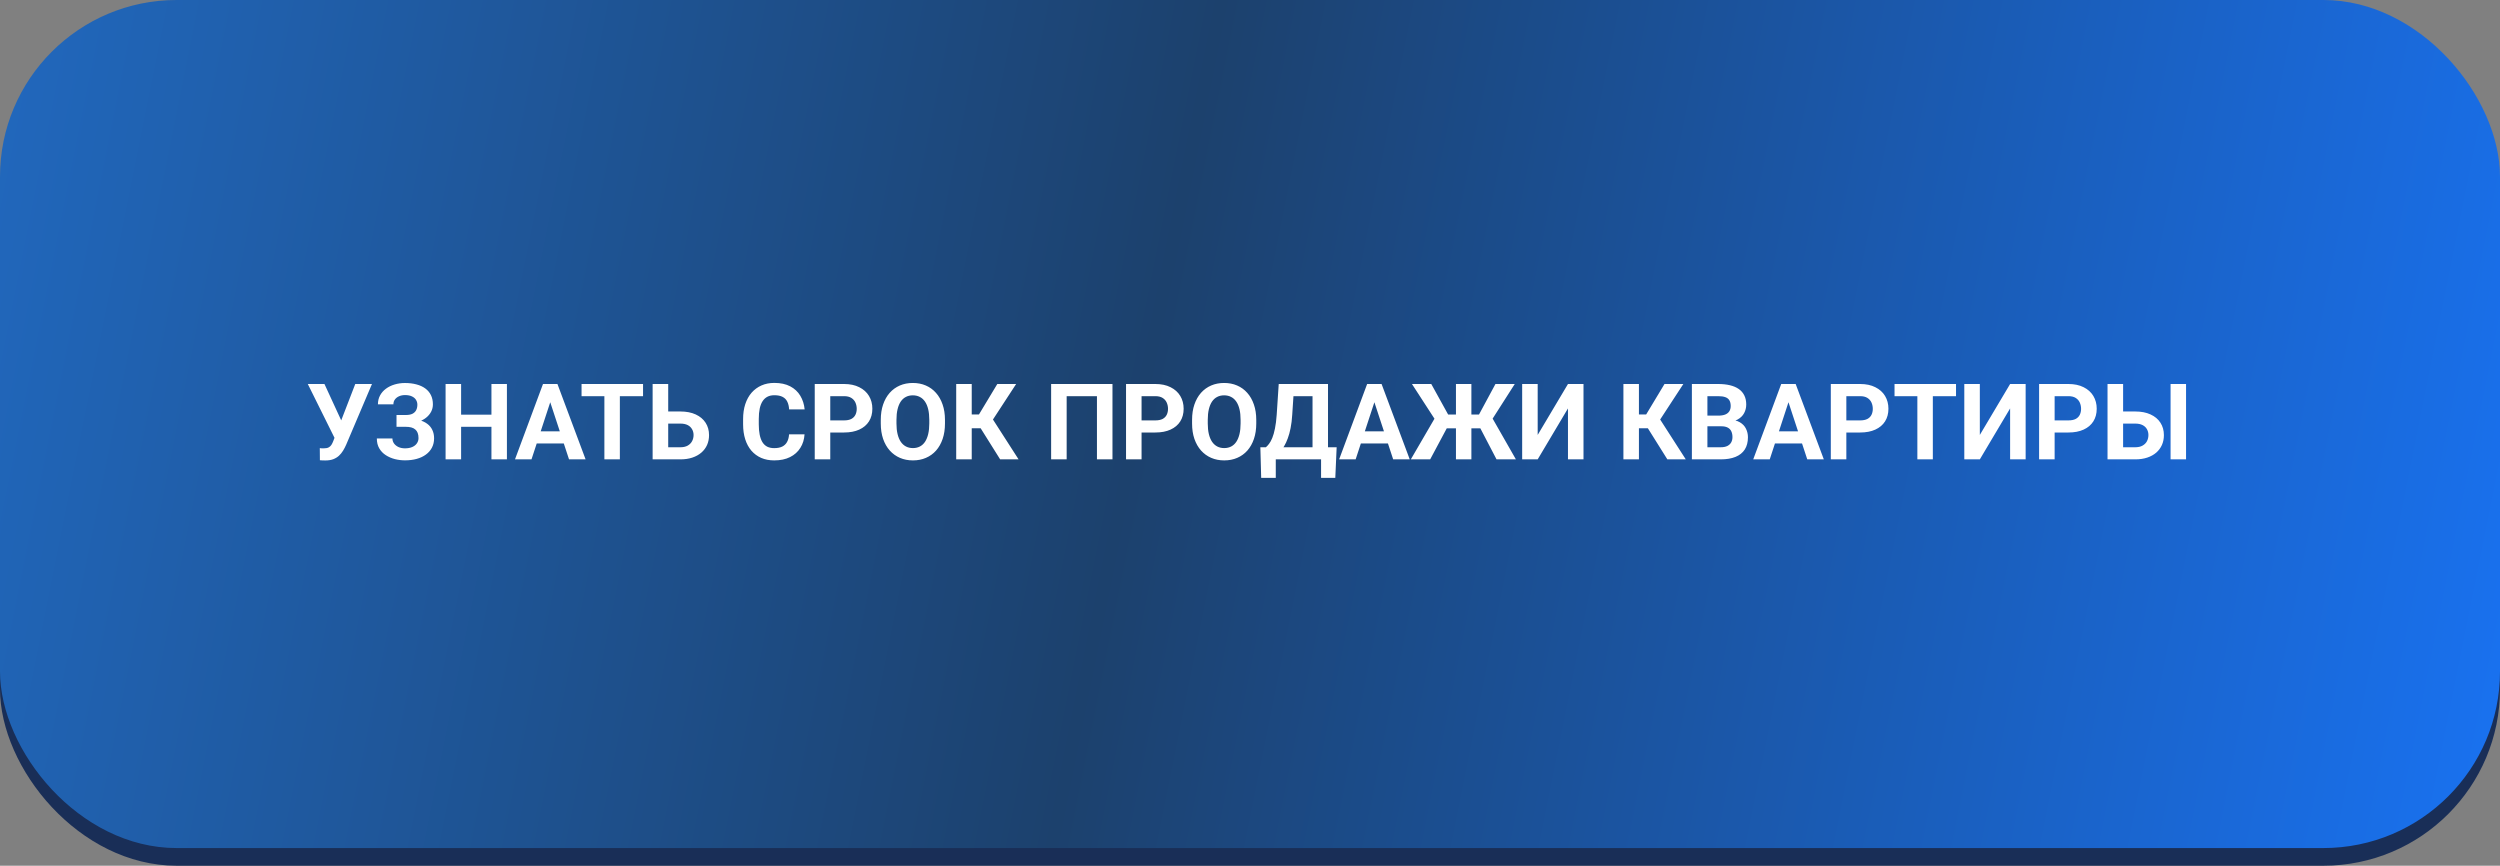
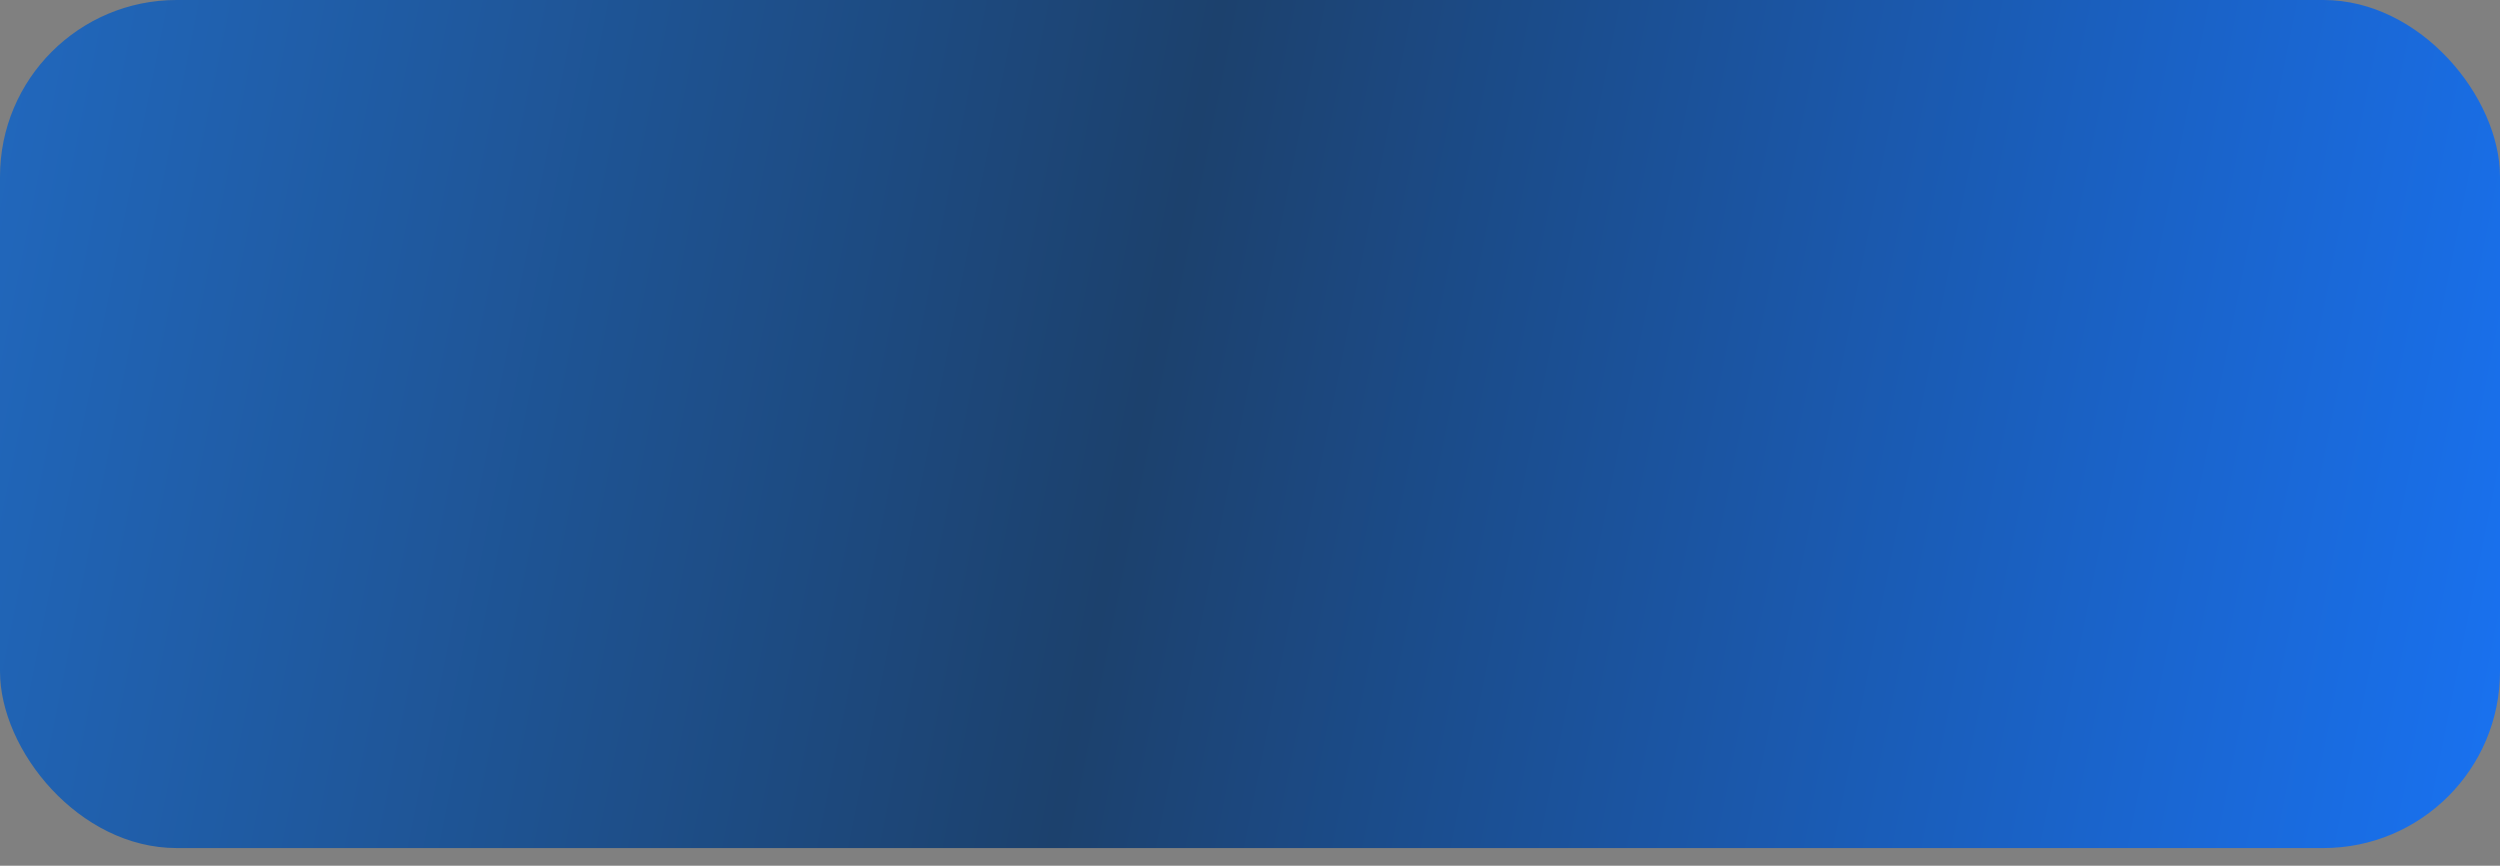
<svg xmlns="http://www.w3.org/2000/svg" width="283" height="98" viewBox="0 0 283 98" fill="none">
  <rect x="0" y="0" width="283" height="98" fill="#808080" stroke="none" />
-   <rect y="13" width="283" height="85" rx="20" fill="#192E57" />
  <rect width="283" height="96" rx="20" fill="url(#paint0_linear_281_74)" />
-   <path d="M38.117 48.906L40.215 43.469H42.107L39.184 50.348C39.082 50.582 38.965 50.807 38.832 51.022C38.703 51.232 38.549 51.422 38.369 51.59C38.19 51.754 37.975 51.885 37.725 51.982C37.475 52.076 37.176 52.123 36.828 52.123C36.742 52.123 36.637 52.121 36.512 52.117C36.387 52.113 36.287 52.107 36.213 52.1L36.201 50.728C36.248 50.74 36.322 50.748 36.424 50.752C36.525 50.752 36.6 50.752 36.647 50.752C36.877 50.752 37.059 50.719 37.191 50.652C37.324 50.586 37.43 50.492 37.508 50.371C37.59 50.246 37.662 50.1 37.725 49.932L38.117 48.906ZM36.728 43.469L38.674 47.693L39.219 49.633L37.912 49.656L34.842 43.469H36.728ZM46.209 47.91H44.885V46.978H45.94C46.248 46.978 46.498 46.932 46.69 46.838C46.881 46.74 47.022 46.603 47.111 46.428C47.201 46.252 47.246 46.045 47.246 45.807C47.246 45.611 47.195 45.432 47.094 45.268C46.996 45.103 46.844 44.973 46.637 44.875C46.43 44.773 46.166 44.723 45.846 44.723C45.603 44.723 45.383 44.766 45.184 44.852C44.984 44.938 44.826 45.059 44.709 45.215C44.592 45.367 44.533 45.553 44.533 45.772H42.781C42.781 45.397 42.861 45.06 43.022 44.764C43.185 44.463 43.408 44.209 43.69 44.002C43.975 43.791 44.303 43.631 44.674 43.522C45.045 43.412 45.435 43.357 45.846 43.357C46.326 43.357 46.76 43.41 47.147 43.516C47.533 43.617 47.865 43.77 48.143 43.973C48.42 44.176 48.633 44.428 48.781 44.728C48.93 45.029 49.004 45.379 49.004 45.777C49.004 46.07 48.938 46.346 48.805 46.603C48.672 46.861 48.482 47.088 48.236 47.283C47.99 47.478 47.695 47.633 47.352 47.746C47.008 47.855 46.627 47.91 46.209 47.91ZM44.885 47.4H46.209C46.674 47.4 47.086 47.449 47.445 47.547C47.809 47.645 48.115 47.787 48.365 47.975C48.619 48.162 48.81 48.395 48.94 48.672C49.072 48.945 49.139 49.26 49.139 49.615C49.139 50.014 49.057 50.367 48.893 50.676C48.732 50.984 48.504 51.246 48.207 51.461C47.914 51.676 47.566 51.838 47.164 51.947C46.766 52.057 46.326 52.111 45.846 52.111C45.463 52.111 45.082 52.065 44.703 51.971C44.324 51.873 43.98 51.725 43.672 51.525C43.363 51.326 43.117 51.07 42.934 50.758C42.75 50.445 42.658 50.07 42.658 49.633H44.422C44.422 49.84 44.482 50.029 44.603 50.201C44.725 50.369 44.893 50.504 45.107 50.605C45.322 50.703 45.568 50.752 45.846 50.752C46.17 50.752 46.445 50.701 46.672 50.6C46.902 50.498 47.076 50.359 47.193 50.184C47.315 50.004 47.375 49.807 47.375 49.592C47.375 49.361 47.344 49.166 47.281 49.006C47.219 48.846 47.127 48.715 47.006 48.613C46.885 48.508 46.734 48.432 46.555 48.385C46.379 48.338 46.174 48.315 45.94 48.315H44.885V47.4ZM56.129 46.943V48.315H51.676V46.943H56.129ZM52.197 43.469V52H50.44V43.469H52.197ZM57.383 43.469V52H55.631V43.469H57.383ZM62.486 44.928L60.166 52H58.297L61.467 43.469H62.656L62.486 44.928ZM64.414 52L62.088 44.928L61.9 43.469H63.102L66.289 52H64.414ZM64.309 48.824V50.201H59.803V48.824H64.309ZM70.168 43.469V52H68.416V43.469H70.168ZM72.793 43.469V44.846H65.832V43.469H72.793ZM75.025 46.58H77.018C77.689 46.58 78.268 46.691 78.752 46.914C79.236 47.137 79.609 47.449 79.871 47.852C80.133 48.254 80.264 48.723 80.264 49.258C80.264 49.664 80.189 50.035 80.041 50.371C79.893 50.703 79.676 50.992 79.391 51.238C79.109 51.48 78.769 51.668 78.371 51.801C77.973 51.934 77.522 52 77.018 52H73.877V43.469H75.641V50.629H77.018C77.353 50.629 77.631 50.566 77.85 50.441C78.068 50.316 78.232 50.15 78.342 49.943C78.455 49.732 78.512 49.5 78.512 49.246C78.512 49.004 78.455 48.785 78.342 48.59C78.232 48.391 78.068 48.234 77.85 48.121C77.631 48.008 77.353 47.951 77.018 47.951H75.025V46.58ZM89.322 49.17H91.074C91.039 49.744 90.881 50.254 90.6 50.699C90.322 51.145 89.934 51.492 89.434 51.742C88.938 51.992 88.34 52.117 87.641 52.117C87.094 52.117 86.603 52.023 86.17 51.836C85.736 51.645 85.365 51.371 85.057 51.016C84.752 50.66 84.519 50.23 84.359 49.727C84.199 49.223 84.119 48.658 84.119 48.033V47.441C84.119 46.816 84.201 46.252 84.365 45.748C84.533 45.24 84.772 44.809 85.08 44.453C85.393 44.098 85.766 43.824 86.199 43.633C86.633 43.441 87.117 43.346 87.652 43.346C88.363 43.346 88.963 43.475 89.451 43.732C89.943 43.99 90.324 44.346 90.594 44.799C90.867 45.252 91.031 45.768 91.086 46.346H89.328C89.309 46.002 89.24 45.711 89.123 45.473C89.006 45.23 88.828 45.049 88.59 44.928C88.356 44.803 88.043 44.74 87.652 44.74C87.359 44.74 87.103 44.795 86.885 44.904C86.666 45.014 86.482 45.18 86.334 45.402C86.186 45.625 86.074 45.906 86 46.246C85.93 46.582 85.894 46.977 85.894 47.43V48.033C85.894 48.475 85.928 48.863 85.994 49.199C86.061 49.531 86.162 49.812 86.299 50.043C86.439 50.27 86.619 50.441 86.838 50.559C87.061 50.672 87.328 50.728 87.641 50.728C88.008 50.728 88.311 50.67 88.549 50.553C88.787 50.435 88.969 50.262 89.094 50.031C89.223 49.801 89.299 49.514 89.322 49.17ZM95.551 48.959H93.377V47.588H95.551C95.887 47.588 96.16 47.533 96.371 47.424C96.582 47.31 96.736 47.154 96.834 46.955C96.932 46.756 96.981 46.531 96.981 46.281C96.981 46.027 96.932 45.791 96.834 45.572C96.736 45.353 96.582 45.178 96.371 45.045C96.16 44.912 95.887 44.846 95.551 44.846H93.986V52H92.228V43.469H95.551C96.219 43.469 96.791 43.59 97.268 43.832C97.748 44.07 98.115 44.4 98.369 44.822C98.623 45.244 98.75 45.727 98.75 46.27C98.75 46.82 98.623 47.297 98.369 47.699C98.115 48.102 97.748 48.412 97.268 48.631C96.791 48.85 96.219 48.959 95.551 48.959ZM106.971 47.535V47.94C106.971 48.588 106.883 49.17 106.707 49.685C106.531 50.201 106.283 50.641 105.963 51.004C105.643 51.363 105.26 51.639 104.814 51.83C104.373 52.022 103.883 52.117 103.344 52.117C102.809 52.117 102.318 52.022 101.873 51.83C101.432 51.639 101.049 51.363 100.725 51.004C100.4 50.641 100.148 50.201 99.969 49.685C99.793 49.17 99.705 48.588 99.705 47.94V47.535C99.705 46.883 99.793 46.301 99.969 45.789C100.145 45.273 100.393 44.834 100.713 44.471C101.037 44.107 101.42 43.83 101.861 43.639C102.307 43.447 102.797 43.352 103.332 43.352C103.871 43.352 104.361 43.447 104.803 43.639C105.248 43.83 105.631 44.107 105.951 44.471C106.275 44.834 106.525 45.273 106.701 45.789C106.881 46.301 106.971 46.883 106.971 47.535ZM105.195 47.94V47.523C105.195 47.07 105.154 46.672 105.072 46.328C104.99 45.984 104.869 45.695 104.709 45.461C104.549 45.227 104.354 45.051 104.123 44.934C103.893 44.812 103.629 44.752 103.332 44.752C103.035 44.752 102.771 44.812 102.541 44.934C102.314 45.051 102.121 45.227 101.961 45.461C101.805 45.695 101.686 45.984 101.604 46.328C101.521 46.672 101.48 47.07 101.48 47.523V47.94C101.48 48.389 101.521 48.787 101.604 49.135C101.686 49.478 101.807 49.77 101.967 50.008C102.127 50.242 102.322 50.42 102.553 50.541C102.783 50.662 103.047 50.723 103.344 50.723C103.641 50.723 103.904 50.662 104.135 50.541C104.365 50.42 104.559 50.242 104.715 50.008C104.871 49.77 104.99 49.478 105.072 49.135C105.154 48.787 105.195 48.389 105.195 47.94ZM110 43.469V52H108.242V43.469H110ZM115.027 43.469L111.758 48.478H109.607L109.385 46.914H110.82L112.895 43.469H115.027ZM113.217 52L110.826 48.185L112.045 46.932L115.303 52H113.217ZM125.932 43.469V52H124.174V44.846H120.746V52H118.988V43.469H125.932ZM130.789 48.959H128.615V47.588H130.789C131.125 47.588 131.398 47.533 131.609 47.424C131.82 47.31 131.975 47.154 132.072 46.955C132.17 46.756 132.219 46.531 132.219 46.281C132.219 46.027 132.17 45.791 132.072 45.572C131.975 45.353 131.82 45.178 131.609 45.045C131.398 44.912 131.125 44.846 130.789 44.846H129.225V52H127.467V43.469H130.789C131.457 43.469 132.029 43.59 132.506 43.832C132.986 44.07 133.354 44.4 133.607 44.822C133.861 45.244 133.988 45.727 133.988 46.27C133.988 46.82 133.861 47.297 133.607 47.699C133.354 48.102 132.986 48.412 132.506 48.631C132.029 48.85 131.457 48.959 130.789 48.959ZM142.209 47.535V47.94C142.209 48.588 142.121 49.17 141.945 49.685C141.77 50.201 141.521 50.641 141.201 51.004C140.881 51.363 140.498 51.639 140.053 51.83C139.611 52.022 139.121 52.117 138.582 52.117C138.047 52.117 137.557 52.022 137.111 51.83C136.67 51.639 136.287 51.363 135.963 51.004C135.639 50.641 135.387 50.201 135.207 49.685C135.031 49.17 134.943 48.588 134.943 47.94V47.535C134.943 46.883 135.031 46.301 135.207 45.789C135.383 45.273 135.631 44.834 135.951 44.471C136.275 44.107 136.658 43.83 137.1 43.639C137.545 43.447 138.035 43.352 138.57 43.352C139.109 43.352 139.6 43.447 140.041 43.639C140.486 43.83 140.869 44.107 141.189 44.471C141.514 44.834 141.764 45.273 141.939 45.789C142.119 46.301 142.209 46.883 142.209 47.535ZM140.434 47.94V47.523C140.434 47.07 140.393 46.672 140.311 46.328C140.229 45.984 140.107 45.695 139.947 45.461C139.787 45.227 139.592 45.051 139.361 44.934C139.131 44.812 138.867 44.752 138.57 44.752C138.273 44.752 138.01 44.812 137.779 44.934C137.553 45.051 137.359 45.227 137.199 45.461C137.043 45.695 136.924 45.984 136.842 46.328C136.76 46.672 136.719 47.07 136.719 47.523V47.94C136.719 48.389 136.76 48.787 136.842 49.135C136.924 49.478 137.045 49.77 137.205 50.008C137.365 50.242 137.561 50.42 137.791 50.541C138.021 50.662 138.285 50.723 138.582 50.723C138.879 50.723 139.143 50.662 139.373 50.541C139.604 50.42 139.797 50.242 139.953 50.008C140.109 49.77 140.229 49.478 140.311 49.135C140.393 48.787 140.434 48.389 140.434 47.94ZM150.043 50.629V52H143.896V50.629H150.043ZM144.418 50.629V54.092H142.766L142.672 50.629H144.418ZM151.309 50.629L151.156 54.098H149.545V50.629H151.309ZM149.076 43.469V44.846H144.969V43.469H149.076ZM150.33 43.469V52H148.578V43.469H150.33ZM144.752 43.469H146.51L146.281 46.943C146.246 47.518 146.184 48.025 146.094 48.467C146.008 48.904 145.902 49.289 145.777 49.621C145.656 49.953 145.521 50.244 145.373 50.494C145.225 50.74 145.068 50.955 144.904 51.139C144.74 51.318 144.574 51.478 144.406 51.619C144.238 51.756 144.074 51.883 143.914 52H142.906V50.629H143.299C143.412 50.535 143.531 50.406 143.656 50.242C143.785 50.078 143.906 49.857 144.02 49.58C144.137 49.299 144.238 48.943 144.324 48.514C144.414 48.084 144.48 47.56 144.523 46.943L144.752 43.469ZM155.779 44.928L153.459 52H151.59L154.76 43.469H155.949L155.779 44.928ZM157.707 52L155.381 44.928L155.193 43.469H156.395L159.582 52H157.707ZM157.602 48.824V50.201H153.096V48.824H157.602ZM163.086 48.484L159.834 43.469H162.02L163.93 46.926H165.412L165.184 48.484H163.086ZM163.918 48.215L161.896 52H159.705L162.5 47.195L163.918 48.215ZM166.561 43.469V52H164.814V43.469H166.561ZM171.471 43.469L168.266 48.484H166.18L165.951 46.926H167.422L169.285 43.469H171.471ZM169.408 52L167.434 48.215L168.857 47.195L171.6 52H169.408ZM174.066 49.234L177.494 43.469H179.252V52H177.494V46.234L174.066 52H172.309V43.469H174.066V49.234ZM185.527 43.469V52H183.77V43.469H185.527ZM190.555 43.469L187.285 48.478H185.135L184.912 46.914H186.348L188.422 43.469H190.555ZM188.744 52L186.354 48.185L187.572 46.932L190.83 52H188.744ZM194.861 48.256H192.67L192.658 47.049H194.498C194.822 47.049 195.088 47.008 195.295 46.926C195.502 46.84 195.656 46.717 195.758 46.557C195.863 46.393 195.916 46.193 195.916 45.959C195.916 45.693 195.865 45.478 195.764 45.315C195.666 45.15 195.512 45.031 195.301 44.957C195.094 44.883 194.826 44.846 194.498 44.846H193.279V52H191.521V43.469H194.498C194.994 43.469 195.438 43.516 195.828 43.609C196.223 43.703 196.557 43.846 196.83 44.037C197.104 44.228 197.312 44.471 197.457 44.764C197.602 45.053 197.674 45.397 197.674 45.795C197.674 46.147 197.594 46.471 197.434 46.768C197.277 47.065 197.029 47.307 196.689 47.494C196.354 47.682 195.914 47.785 195.371 47.805L194.861 48.256ZM194.785 52H192.189L192.875 50.629H194.785C195.094 50.629 195.346 50.58 195.541 50.482C195.736 50.381 195.881 50.244 195.975 50.072C196.068 49.9 196.115 49.703 196.115 49.48C196.115 49.23 196.072 49.014 195.986 48.83C195.904 48.647 195.771 48.506 195.588 48.408C195.404 48.307 195.162 48.256 194.861 48.256H193.168L193.18 47.049H195.289L195.693 47.523C196.213 47.516 196.631 47.607 196.947 47.799C197.268 47.986 197.5 48.23 197.645 48.531C197.793 48.832 197.867 49.154 197.867 49.498C197.867 50.045 197.748 50.506 197.51 50.881C197.271 51.252 196.922 51.531 196.461 51.719C196.004 51.906 195.445 52 194.785 52ZM202.654 44.928L200.334 52H198.465L201.635 43.469H202.824L202.654 44.928ZM204.582 52L202.256 44.928L202.068 43.469H203.27L206.457 52H204.582ZM204.477 48.824V50.201H199.971V48.824H204.477ZM210.57 48.959H208.396V47.588H210.57C210.906 47.588 211.18 47.533 211.391 47.424C211.602 47.31 211.756 47.154 211.854 46.955C211.951 46.756 212 46.531 212 46.281C212 46.027 211.951 45.791 211.854 45.572C211.756 45.353 211.602 45.178 211.391 45.045C211.18 44.912 210.906 44.846 210.57 44.846H209.006V52H207.248V43.469H210.57C211.238 43.469 211.811 43.59 212.287 43.832C212.768 44.07 213.135 44.4 213.389 44.822C213.643 45.244 213.77 45.727 213.77 46.27C213.77 46.82 213.643 47.297 213.389 47.699C213.135 48.102 212.768 48.412 212.287 48.631C211.811 48.85 211.238 48.959 210.57 48.959ZM218.797 43.469V52H217.045V43.469H218.797ZM221.422 43.469V44.846H214.461V43.469H221.422ZM224.117 49.234L227.545 43.469H229.303V52H227.545V46.234L224.117 52H222.359V43.469H224.117V49.234ZM234.148 48.959H231.975V47.588H234.148C234.484 47.588 234.758 47.533 234.969 47.424C235.18 47.31 235.334 47.154 235.432 46.955C235.529 46.756 235.578 46.531 235.578 46.281C235.578 46.027 235.529 45.791 235.432 45.572C235.334 45.353 235.18 45.178 234.969 45.045C234.758 44.912 234.484 44.846 234.148 44.846H232.584V52H230.826V43.469H234.148C234.816 43.469 235.389 43.59 235.865 43.832C236.346 44.07 236.713 44.4 236.967 44.822C237.221 45.244 237.348 45.727 237.348 46.27C237.348 46.82 237.221 47.297 236.967 47.699C236.713 48.102 236.346 48.412 235.865 48.631C235.389 48.85 234.816 48.959 234.148 48.959ZM239.721 46.58H241.713C242.381 46.58 242.957 46.691 243.441 46.914C243.93 47.137 244.303 47.449 244.561 47.852C244.822 48.254 244.953 48.723 244.953 49.258C244.953 49.664 244.879 50.035 244.73 50.371C244.582 50.703 244.367 50.992 244.086 51.238C243.805 51.48 243.465 51.668 243.066 51.801C242.668 51.934 242.217 52 241.713 52H238.572V43.469H240.336V50.629H241.713C242.045 50.629 242.32 50.566 242.539 50.441C242.762 50.316 242.928 50.15 243.037 49.943C243.146 49.732 243.201 49.5 243.201 49.246C243.201 49.004 243.146 48.785 243.037 48.59C242.928 48.391 242.762 48.234 242.539 48.121C242.32 48.008 242.045 47.951 241.713 47.951H239.721V46.58ZM247.461 43.469V52H245.709V43.469H247.461Z" fill="white" />
  <defs>
    <linearGradient id="paint0_linear_281_74" x1="1.16208e-06" y1="-20.727" x2="297.296" y2="38.891" gradientUnits="userSpaceOnUse">
      <stop stop-color="#2169C0" />
      <stop offset="0.461" stop-color="#1C416D" />
      <stop offset="1" stop-color="#1973F4" />
    </linearGradient>
  </defs>
</svg>